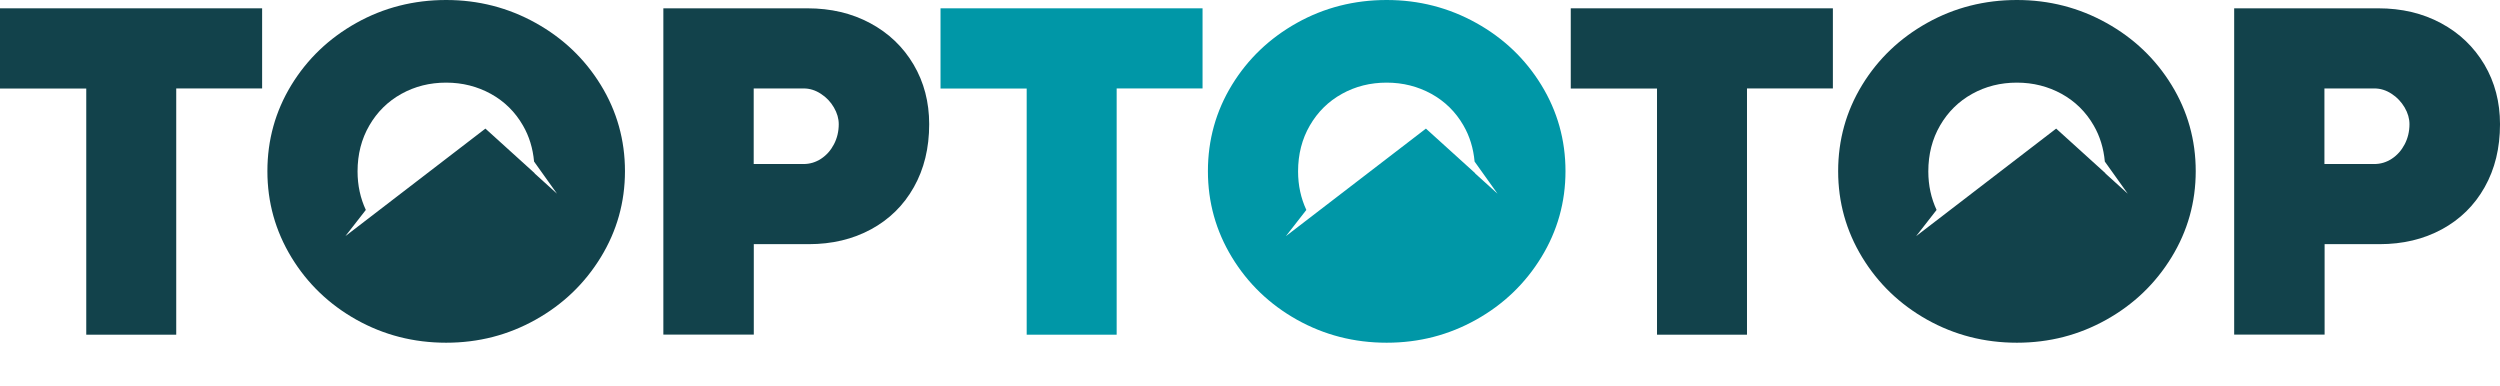
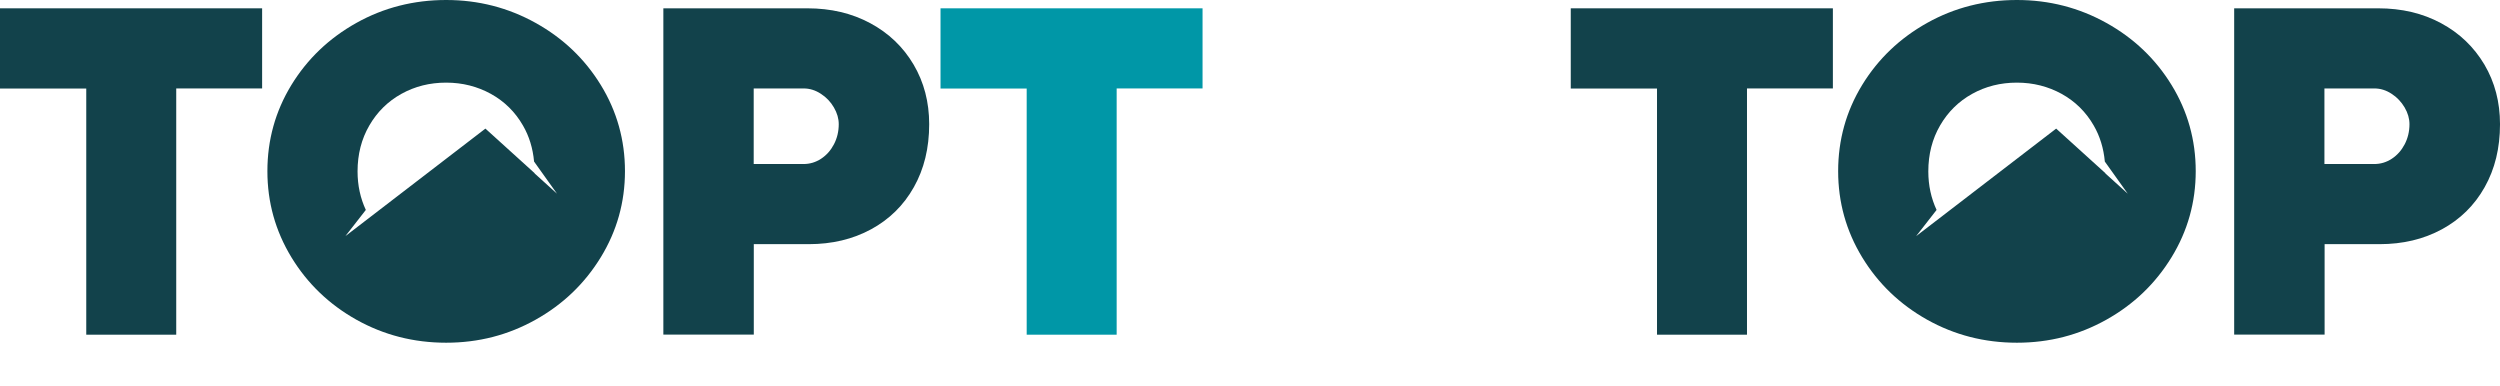
<svg xmlns="http://www.w3.org/2000/svg" width="317" height="49" viewBox="0 0 317 49" fill="none">
  <path d="M10.926 11.227H0V1.055H33.237V11.215H22.346V42.439H10.938V11.227H10.926Z" fill="#12424B" />
  <path d="M84.102 1.055H102.386C105.353 1.055 108.002 1.679 110.345 2.938C112.688 4.198 114.524 5.952 115.843 8.189C117.162 10.426 117.821 12.946 117.821 15.748C117.821 18.774 117.173 21.435 115.878 23.73C114.583 26.038 112.77 27.816 110.451 29.076C108.131 30.335 105.494 30.959 102.551 30.959H95.581V42.427H84.113V1.055H84.102ZM101.88 20.799C102.692 20.799 103.434 20.575 104.117 20.128C104.799 19.68 105.341 19.068 105.741 18.303C106.142 17.538 106.353 16.678 106.353 15.748C106.353 15.042 106.153 14.335 105.741 13.629C105.341 12.934 104.788 12.345 104.093 11.898C103.398 11.439 102.668 11.215 101.903 11.215H95.569V20.799H101.868H101.88Z" fill="#12424B" />
  <path d="M130.184 11.227H119.258V1.055H152.483V11.215H141.592V42.439H130.184V11.227Z" fill="#0097A7" />
  <path d="M210.098 11.227H199.172V1.055H232.409V11.215H221.518V42.439H210.109V11.227H210.098Z" fill="#12424B" />
  <path d="M283.281 1.055H301.566C304.532 1.055 307.181 1.679 309.524 2.938C311.867 4.198 313.692 5.952 315.023 8.189C316.341 10.426 317.001 12.946 317.001 15.748C317.001 18.774 316.353 21.435 315.058 23.73C313.763 26.038 311.95 27.816 309.63 29.076C307.311 30.335 304.674 30.959 301.73 30.959H294.76V42.427H283.293V1.055H283.281ZM301.047 20.799C301.86 20.799 302.602 20.575 303.284 20.128C303.967 19.68 304.509 19.068 304.909 18.303C305.31 17.538 305.521 16.678 305.521 15.748C305.521 15.042 305.321 14.335 304.909 13.629C304.497 12.934 303.956 12.345 303.261 11.898C302.566 11.439 301.836 11.215 301.071 11.215H294.737V20.799H301.036H301.047Z" fill="#12424B" />
  <path d="M76.185 10.784C74.148 7.464 71.393 4.839 67.92 2.908C64.447 0.977 60.667 0 56.57 0C52.473 0 48.658 0.965 45.185 2.908C41.712 4.851 38.969 7.476 36.944 10.784C34.919 14.105 33.906 17.743 33.906 21.699C33.906 25.654 34.919 29.269 36.944 32.613C38.969 35.944 41.724 38.594 45.185 40.536C48.658 42.479 52.45 43.456 56.57 43.456C60.691 43.456 64.447 42.479 67.92 40.536C71.393 38.594 74.148 35.944 76.185 32.613C78.222 29.281 79.246 25.643 79.246 21.699C79.246 17.755 78.222 14.105 76.185 10.784ZM67.79 21.958L61.55 16.306L43.796 29.94L46.386 26.62C45.703 25.148 45.338 23.523 45.338 21.734C45.338 19.568 45.833 17.625 46.834 15.906C47.822 14.199 49.176 12.857 50.895 11.903C52.614 10.949 54.498 10.478 56.57 10.478C58.642 10.478 60.526 10.961 62.245 11.903C63.964 12.857 65.318 14.187 66.307 15.906C67.108 17.284 67.567 18.814 67.72 20.486L70.628 24.56L67.779 21.981L67.79 21.958Z" fill="#12424B" />
-   <path d="M195.443 10.784C193.406 7.464 190.651 4.839 187.178 2.908C183.705 0.977 179.925 0 175.828 0C171.731 0 167.916 0.965 164.443 2.908C160.97 4.851 158.227 7.476 156.202 10.784C154.177 14.105 153.164 17.743 153.164 21.699C153.164 25.654 154.177 29.269 156.202 32.613C158.227 35.944 160.982 38.594 164.443 40.536C167.916 42.479 171.707 43.456 175.828 43.456C179.949 43.456 183.705 42.479 187.178 40.536C190.651 38.594 193.406 35.944 195.443 32.613C197.48 29.281 198.504 25.643 198.504 21.699C198.504 17.755 197.48 14.105 195.443 10.784ZM187.048 21.958L180.808 16.306L163.054 29.94L165.644 26.62C164.961 25.148 164.596 23.523 164.596 21.734C164.596 19.568 165.091 17.625 166.091 15.906C167.08 14.199 168.434 12.857 170.153 11.903C171.872 10.949 173.756 10.478 175.828 10.478C177.9 10.478 179.784 10.961 181.503 11.903C183.222 12.857 184.576 14.187 185.565 15.906C186.365 17.284 186.825 18.814 186.978 20.486L189.886 24.56L187.036 21.981L187.048 21.958Z" fill="#0097A7" />
  <path d="M275.357 10.784C273.32 7.464 270.565 4.839 267.092 2.908C263.619 0.977 259.839 0 255.742 0C251.645 0 247.83 0.965 244.357 2.908C240.884 4.851 238.141 7.476 236.116 10.784C234.091 14.105 233.078 17.743 233.078 21.699C233.078 25.654 234.091 29.269 236.116 32.613C238.141 35.944 240.896 38.594 244.357 40.536C247.83 42.479 251.621 43.456 255.742 43.456C259.863 43.456 263.619 42.479 267.092 40.536C270.565 38.594 273.32 35.944 275.357 32.613C277.394 29.281 278.418 25.643 278.418 21.699C278.418 17.755 277.394 14.105 275.357 10.784ZM266.962 21.958L260.722 16.306L242.968 29.94L245.558 26.62C244.875 25.148 244.51 23.523 244.51 21.734C244.51 19.568 245.005 17.625 246.005 15.906C246.994 14.199 248.348 12.857 250.067 11.903C251.786 10.949 253.67 10.478 255.742 10.478C257.814 10.478 259.698 10.961 261.417 11.903C263.136 12.857 264.49 14.187 265.479 15.906C266.279 17.284 266.739 18.814 266.892 20.486L269.8 24.56L266.951 21.981L266.962 21.958Z" fill="#12424B" />
</svg>